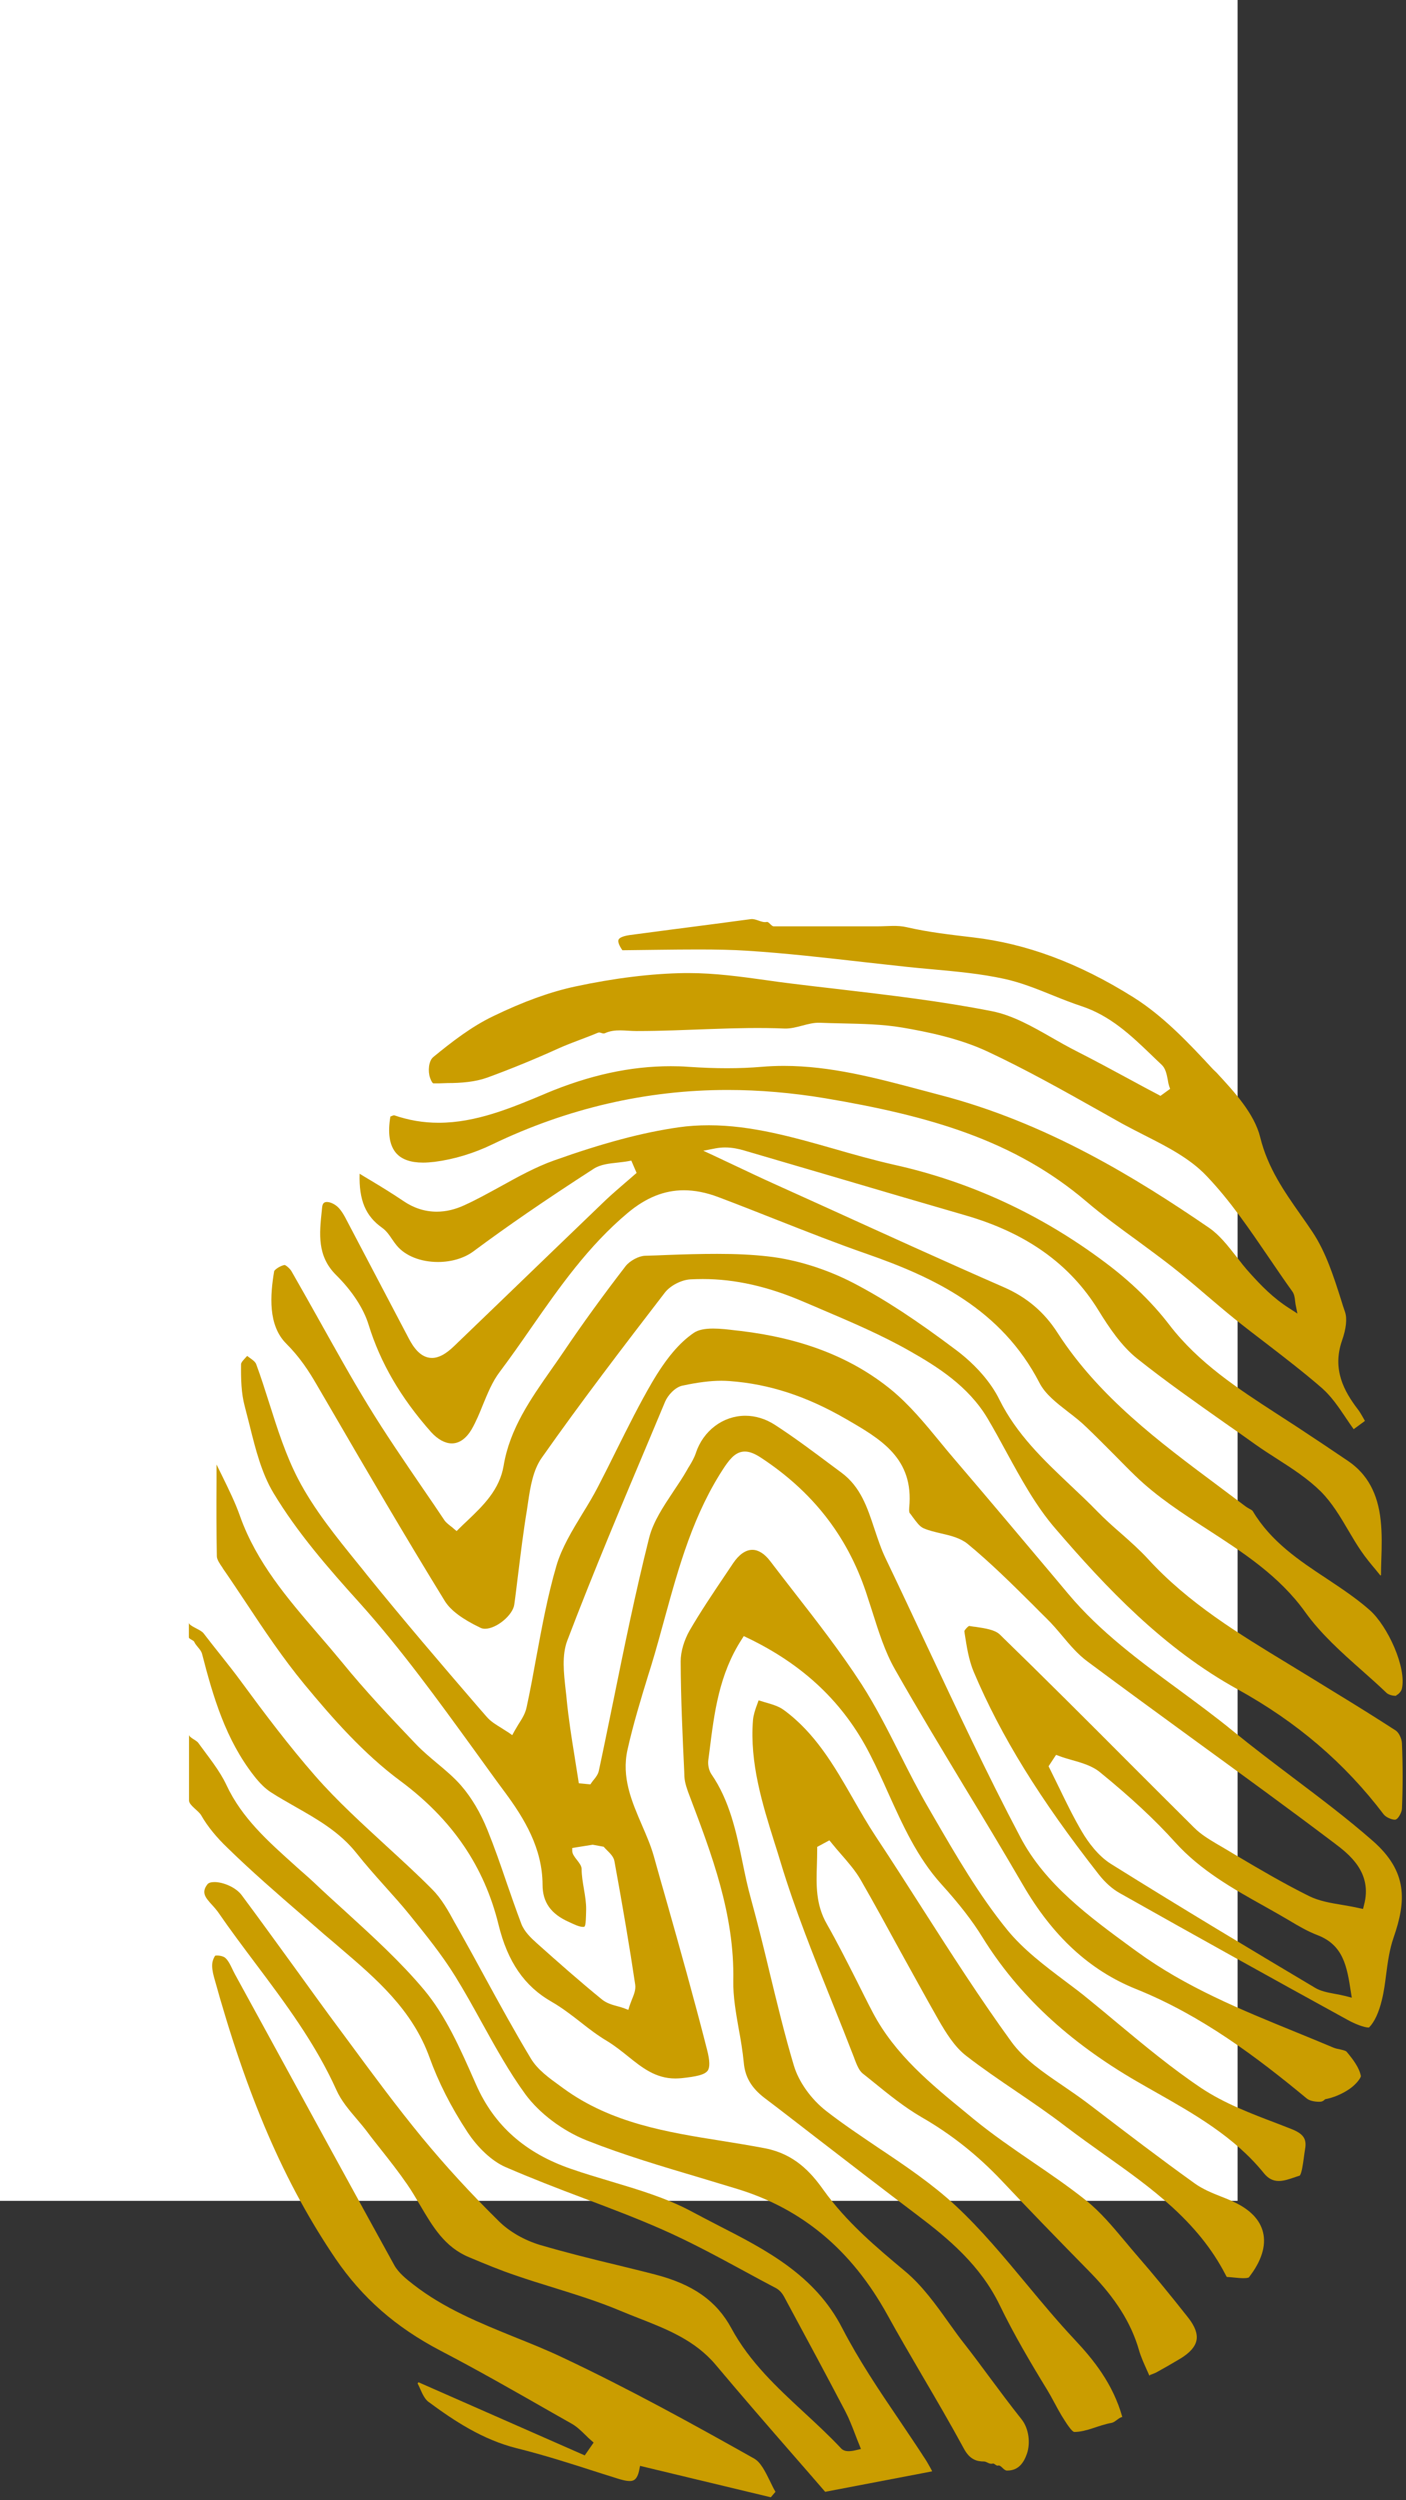
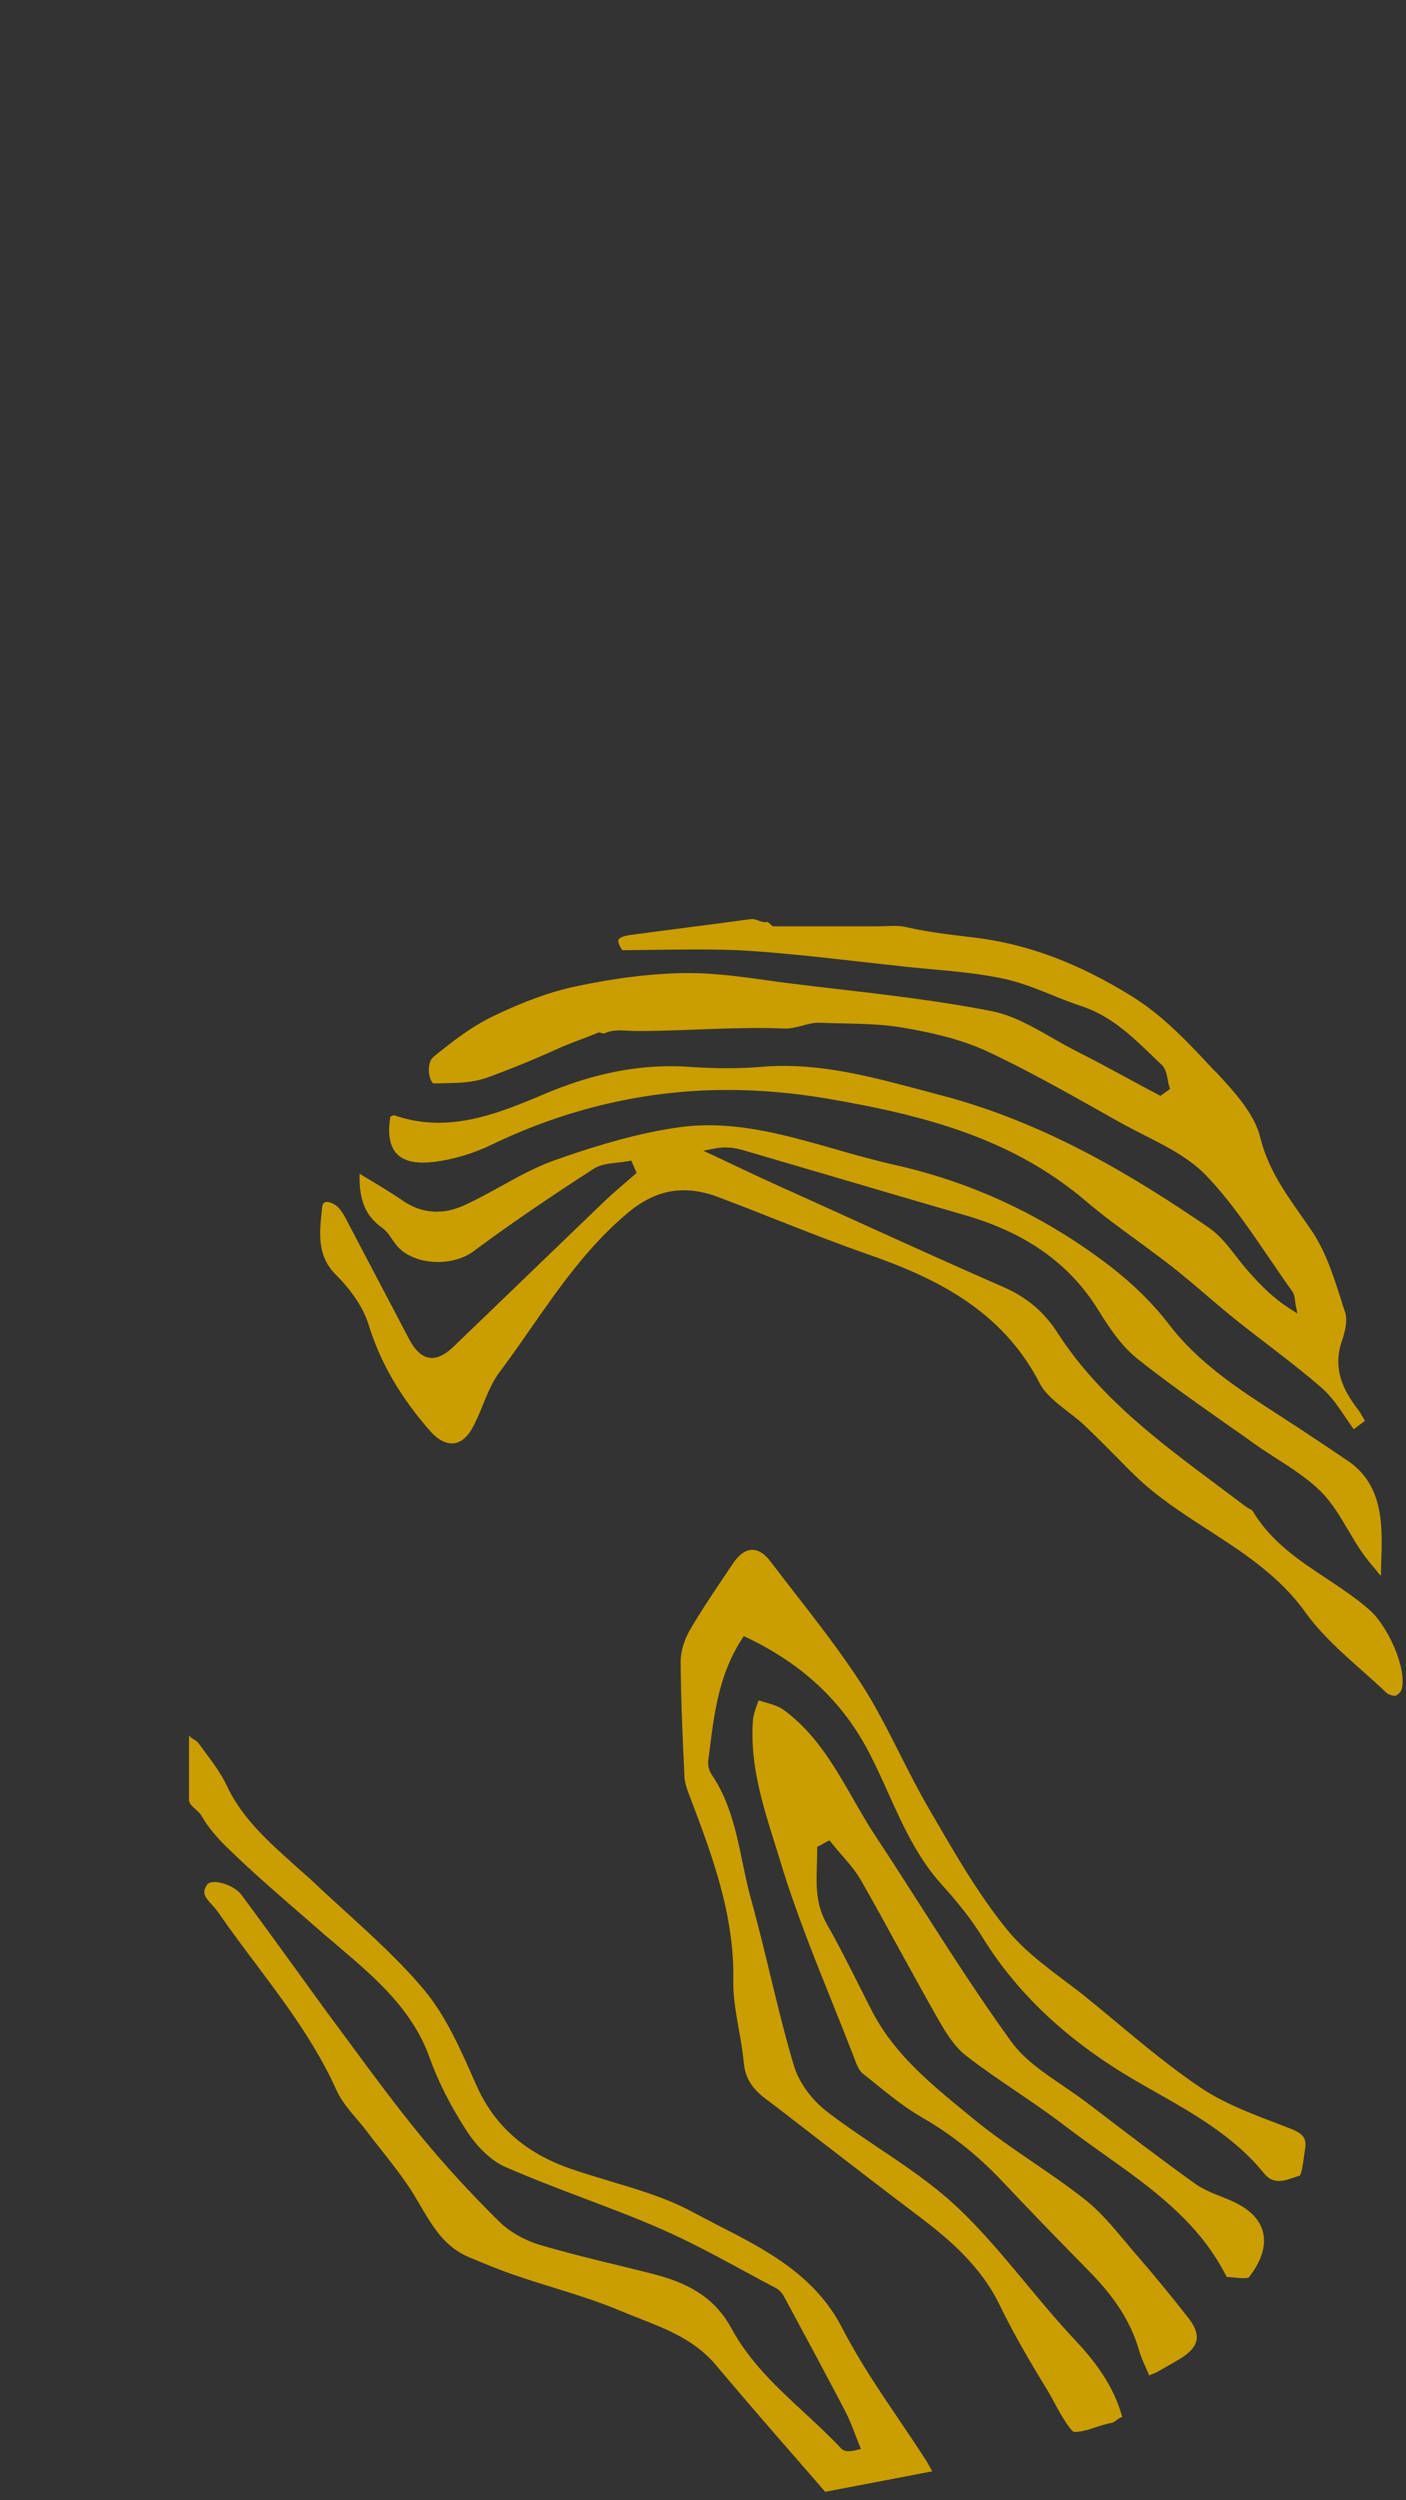
<svg xmlns="http://www.w3.org/2000/svg" version="1.1" id="Layer_1" x="0px" y="0px" width="900px" height="1600px" viewBox="0 0 900 1600" enable-background="new 0 0 900 1600" xml:space="preserve">
  <rect x="0" y="0" width="900" height="1600" fill="#333333" stroke="none" />
-   <rect fill-rule="evenodd" clip-rule="evenodd" fill="#FFFFFF" width="792.2" height="1408.4" />
  <g>
    <path fill-rule="evenodd" clip-rule="evenodd" fill="#CA9D00" d="M866.5,914.6c-1.8-2.5-3.5-5-5.1-7.4c-4.7-7-9.2-13.6-15.2-18.9   c-11.4-9.9-23.5-19.2-35.3-28.3c-6.8-5.2-13.9-10.6-20.7-16.1c-6.2-5-12.4-10.3-18.4-15.4c-7-6-14.3-12.2-21.7-18   c-7.4-5.8-15-11.3-22.4-16.8c-10.9-7.9-22.1-16.1-32.4-24.9c-46.1-39.2-100.2-54.7-167.2-66c-21.1-3.5-42.1-5.3-62.4-5.3   c-52,0-102.7,11.8-150.7,34.9c-11.6,5.6-24.3,9.5-36.8,11.1c-2.6,0.3-5.1,0.5-7.4,0.5c-8,0-13.9-2.1-17.4-6.3   c-4.1-4.9-5.3-12.7-3.5-23.2c0.1,0,0.2-0.1,0.3-0.1c0.7-0.3,1.6-0.7,2.1-0.7c9.3,3.2,18.6,4.8,28.5,4.8c23.8,0,46.3-9.4,68-18.5   l0.4-0.2c28.1-11.8,54.3-17.5,80.2-17.5c3.7,0,7.6,0.1,11.3,0.4c8.9,0.6,17,0.9,24.6,0.9c7.9,0,15.2-0.3,22.2-0.9   c4.7-0.4,9.5-0.6,14.3-0.6c29.7,0,58.8,7.7,87,15.2c4.3,1.1,8.5,2.3,12.8,3.4c68.2,17.7,125.4,52.9,172.3,85   c6.7,4.6,11.9,11.3,17.4,18.3c2.7,3.5,5.5,7.1,8.5,10.4c7.1,7.9,15,16.2,25.6,22.9l5.1,3.3l-1.2-5.9c-0.1-0.7-0.2-1.4-0.3-2.2   c-0.2-2-0.5-4.3-1.8-6.1c-5-6.9-9.9-14.2-14.7-21.2c-12.3-18-24.9-36.7-40.2-52.7c-10.6-11.2-25.3-18.7-39.5-25.9   c-4.8-2.4-9.7-5-14.4-7.5c-4.8-2.7-9.6-5.4-14.4-8.1c-23.3-13.1-47.3-26.6-71.9-38.1c-18.2-8.5-38.7-12.6-54.4-15.3   c-12.9-2.2-26.2-2.4-39-2.7c-4.6-0.1-9.3-0.2-13.9-0.4c-7.5-0.3-15.1,4-22.7,3.7c-30.9-1.3-62.9,1.6-94.4,1.6h-0.3   c-6.9,0-13.7-1.6-20.2,1.4c-1.5,0.7-3-1-4.5-0.3c-8.3,3.5-16.6,6.2-24.7,9.8c-15,6.8-30.5,13.2-46.1,18.9   c-7.8,2.8-16.8,3.5-25.4,3.5c-1.9,0-3.8,0.2-5.8,0.2h-3.2c-0.6,0-1.5-1.5-2.2-3.5c-1.5-4.2-1-10.9,2.1-13.4   c11.6-9.5,24.3-19.4,38.3-26.1c19-9.2,36.2-15.5,52.5-19c25.2-5.4,48.8-8.3,70.2-8.6c0.8,0,1.7,0,2.5,0c16.6,0,33.5,2.3,49.9,4.6   c4.9,0.7,9.9,1.4,14.8,2c10.4,1.3,20.8,2.5,31.2,3.7c32.3,3.8,65.8,7.7,98.1,14.1c13.3,2.6,26.1,9.9,38.5,17   c4.9,2.8,10,5.7,15.1,8.3c12.4,6.3,24.8,13,36.8,19.5c5.3,2.9,10.7,5.8,16.1,8.6l1.4,0.8l6.2-4.5l-0.6-1.7   c-0.4-1.2-0.7-2.6-0.9-4.1c-0.7-3.6-1.4-7.3-4-9.7c-2.2-2-4.3-4.1-6.5-6.2c-12.9-12.4-26.2-25.1-44.7-31.2   c-6.3-2.1-12.7-4.6-18.8-7.1c-9.9-4-20.1-8.1-30.7-10.4c-15.1-3.3-30.7-4.7-45.9-6.1c-5.6-0.5-11.1-1-16.7-1.6   c-9.1-1-18.2-2-27.2-3c-24.6-2.8-49.9-5.7-75-7.3c-9.3-0.6-19.2-0.8-31.2-0.8c-8.3,0-16.7,0.1-24.9,0.2c-7.7,0.1-15.7,0.2-23.5,0.3   c-2.1-3-3-5.4-2.5-6.7c0.6-1.4,3.1-2.4,7.1-3l25.7-3.4c17.3-2.2,34.5-4.5,51.8-6.8c3.5-0.5,6.9,2.5,10.3,1.8   c1.4-0.3,2.9,2.8,4.4,2.8h66.7c6.2,0,12.5-0.9,18.7,0.6c13.8,3.2,28.2,4.8,42.5,6.5c33.2,3.9,66.7,15.9,102.4,38.3   c19.1,12,35.3,29.1,51,46.1l2.1,2c11.5,12.4,24.4,26.4,28.1,41.6c4.8,19.5,15.4,34.6,25.7,49.3c2.6,3.7,5.3,7.5,7.8,11.3   c8.5,12.8,13.5,28.4,18.3,43.5c0.8,2.6,1.6,5.2,2.5,7.7c1.4,4.2,0.7,10.6-2,18.3c-6.4,18.5,1.5,32.5,10.1,43.8   c1.3,1.6,2.3,3.5,3.6,5.7c0.3,0.6,0.7,1.2,1,1.8L866.5,914.6z" />
    <path fill-rule="evenodd" clip-rule="evenodd" fill="#CA9D00" d="M528.2,1594.6c-6.8-7.9-13.7-15.8-20.5-23.6   c-16.4-18.8-33.3-38.3-49.6-57.7c-13.3-15.8-31.6-22.9-49.2-29.8c-3.9-1.5-7.8-3.1-11.7-4.7c-14.2-6-29.2-10.6-43.6-15.1   c-7.8-2.4-15.8-4.9-23.6-7.6c-9.8-3.3-19.2-7.2-29.7-11.6c-15.7-6.5-23.3-19.6-31.5-33.5c-2.6-4.4-5.2-8.9-8.2-13.2   c-5.3-7.7-11.1-15.1-16.8-22.3c-2.9-3.7-5.9-7.4-8.7-11.2c-2.1-2.8-4.4-5.5-6.6-8.1c-5.2-6.1-10.1-11.9-13.1-18.6   c-13.4-29.8-33-56-52-81.3c-8-10.7-16.3-21.7-23.9-32.8c-1.1-1.5-2.4-3-3.7-4.4c-4.6-5-7-8.1-3-13.3c0.7-0.9,2.3-1.4,4.5-1.4   c5.4,0,13.6,3.2,17.5,8.5c11.4,15.3,22.7,31,33.7,46.1c9.7,13.4,19.6,27.2,29.6,40.6l5.7,7.7c14.8,20.1,30.1,40.8,46.2,60.4   c14.7,17.8,30.8,35.5,49.5,53.9c6.7,6.6,16.2,12,26.1,15c16.4,4.8,33.2,9,49.5,12.9c8,2,16.1,3.9,24.1,6   c24.4,6.3,39.5,16.9,49,34.5c11.6,21.5,29.4,38,46.6,53.9c8,7.4,16.2,15,23.6,22.9c1.1,1.2,2.7,1.8,4.8,1.8c1.3,0,2.9-0.2,4.9-0.7   l3-0.7l-1.1-2.8c-0.9-2.2-1.8-4.4-2.6-6.6c-1.9-4.9-3.8-9.9-6.3-14.7c-11.9-22.7-24.2-45.6-36.2-67.8l-2.9-5.4   c-0.6-1.2-2.4-4.1-5.2-5.6c-6.9-3.6-13.7-7.3-20.5-11c-17-9.2-34.5-18.7-52.5-26.6c-16.3-7.2-33.3-13.6-49.7-19.8   c-16.8-6.3-34.1-13-50.7-20.2c-8.4-3.7-17.5-12.1-24.3-22.5c-10.5-16-18.5-31.9-24.1-47.4c-11-30.7-34.4-50.7-57-70   c-3.4-2.9-6.7-5.8-10.1-8.6c-4.6-4-9.2-8-13.8-12c-16.4-14.2-33.4-28.9-49.1-44.3c-5.7-5.5-11.9-12.6-16.2-20.2   c-1.8-3.1-7.8-6.4-7.8-9.5v-42.1c0,1.8,4.7,3.5,5.9,5.2c6.2,8.6,13.6,17.5,18,26.9c10,21.5,27.3,36.6,43.6,51.3   c4,3.7,8.5,7.4,12.5,11.2c6.6,6.3,13.6,12.6,20.3,18.7c17.2,15.7,35.1,32,50.1,49.9c13.9,16.6,23.2,37.7,32.2,58.1l1.2,2.7   c11.5,26.1,31.4,43.8,60.9,53.9c8.3,2.9,16.8,5.4,25.1,7.9c17.7,5.3,35.9,10.7,51.9,19.3c5.6,3,11.4,6,17,8.9   c30.5,15.6,62,31.8,79.4,65.7c10.5,20.3,23.5,39.7,36.2,58.4c5.7,8.5,11.7,17.3,17.3,26c1.1,1.7,2.1,3.6,3.4,5.9   c0.2,0.4,0.5,0.9,0.7,1.4L528.2,1594.6z" />
-     <path fill-rule="evenodd" clip-rule="evenodd" fill="#CA9D00" d="M630,1575.2c-4.5,0-9.2-1-13.1-8.4c-8.5-15.7-17.7-31.4-26.6-46.6   c-7.4-12.7-15.1-25.8-22.3-38.9c-22.9-41.4-54.3-67.7-96-80.5c-7.8-2.4-15.7-4.7-23.5-7.1c-24.2-7.2-49.3-14.6-73-24   c-15.5-6.2-30.2-17.3-39.2-29.5c-10.5-14.4-19.3-30.4-27.9-45.9c-5.4-9.8-11-19.9-17-29.6c-8.6-13.9-19-26.7-29-39.1   c-5.2-6.5-10.9-12.7-16.3-18.8c-6-6.7-12.2-13.7-17.9-20.9c-10.7-13.5-25.1-21.7-39-29.6c-5.2-3-10.6-6-15.7-9.3   c-3.6-2.3-7.2-5.8-11-10.7c-18-23.1-26-50.1-33.2-78.1c-0.7-2.6-4-5.1-5-7.6c-0.4-0.9-3.4-1.8-3.4-2.8v-9.4c0,2.2,7.5,4.3,9.4,6.8   c7.7,10.1,16.5,20.6,23.9,30.7c14.9,20.3,30.8,41.4,47.6,60.6c13.9,15.9,30.1,30.6,45.4,44.7c9.8,9,20,18.3,29.5,27.9   c5.9,5.9,10.3,13.7,14.4,21.3c0.8,1.5,1.7,2.9,2.5,4.4c5.6,10,11.3,20.3,16.7,30.3c9.4,17.2,19.2,35.1,29.5,52.2   c4.3,7.2,11.7,12.5,18.9,17.7l2.2,1.6c30.4,22.1,66.3,27.9,101,33.4c9.2,1.5,18.7,3,28,4.8c18.7,3.7,29.1,15.3,36.9,26.2   c15.1,21.2,34.2,37.1,52.6,52.5c10.9,9.1,19.6,21.2,28,33c3.3,4.6,6.7,9.4,10.3,13.9c5.4,6.9,10.7,14.1,15.9,21.1   c6.6,8.9,13.4,18,20.4,26.8c4.7,6,5.6,15.2,3.4,21.8c-2.1,6.1-5.6,10.9-12.6,10.9h-0.3c-2,0-3.9-3.8-5.6-3.2   c-1.2,0.4-2.3-1.5-3.4-1.3C633.3,1577.2,631.5,1575.2,630,1575.2" />
-     <path fill-rule="evenodd" clip-rule="evenodd" fill="#CA9D00" d="M844.4,1345c-3.3,0-6.3-0.8-7.8-2c-32-26.5-67.5-53.3-109.3-70.1   c-29.7-11.9-53.5-33.8-72.7-67c-12.1-20.8-24.7-41.8-37-62c-14.8-24.6-30.2-50-44.6-75.4c-6.6-11.5-10.7-24.8-14.8-37.7   c-1.3-4-2.6-8-3.9-12c-12.2-36.2-34.3-64.4-67.4-86.1c-4-2.6-7.2-3.8-10.1-3.8c-5.3,0-8.9,3.8-12.8,9.5   c-20.1,30.1-29.5,64.3-38.6,97.4c-2.7,9.8-5.4,19.8-8.4,29.6l-2,6.4c-4.8,15.6-9.7,31.7-13.3,47.8c-4,17.8,2.7,33.2,9.1,48.1   c2.8,6.5,5.8,13.3,7.7,20.1c2.6,9.3,5.2,18.6,7.9,27.9c8.9,31.4,18,63.8,26.2,96c1.8,7.1,1.9,11.2,0.4,13.4   c-2,2.7-7.4,3.8-16.7,4.8c-1.3,0.1-2.7,0.2-4,0.2c-12.7,0-21.4-7-30.6-14.4c-4.1-3.3-8.4-6.7-13-9.5c-5.9-3.5-11.6-7.8-17-12.1   c-5.9-4.6-12-9.3-18.6-13.1c-17.4-9.9-28.2-25.6-34-49.4c-9.2-37.4-29.8-67.4-62.8-91.9c-23.4-17.3-43.4-40-61.5-61.9   c-13.6-16.5-25.8-34.7-37.5-52.4c-4.8-7.2-9.7-14.6-14.7-21.8l-0.2-0.4c-1.6-2.3-3.6-5.2-3.6-7.3c-0.3-15.9-0.3-32.1-0.2-47.8   c0-3.6,0-7.3,0-10.9c1.3,2.7,2.6,5.3,3.9,7.9c4,8.2,8.2,16.7,11.2,25.3c10.5,29.4,30.4,52.6,49.7,75c5.2,6,10.5,12.2,15.6,18.4   c14.8,18.2,30.8,35.1,47.3,52.4c4.2,4.4,8.9,8.3,13.4,12.1c5.4,4.5,11,9.2,15.5,14.4c6.6,7.6,12.4,17.4,16.8,28.3   c4.5,11.1,8.5,22.6,12.3,33.8c3,8.6,6.1,17.6,9.4,26.3c1.9,5,6.2,9.1,10,12.5c13.1,11.7,27.2,24.2,41.7,36c2.9,2.3,6.5,3.4,10,4.3   c1.5,0.4,2.9,0.8,4.2,1.3l2.6,1l0.8-2.6c0.4-1.2,0.9-2.4,1.4-3.8c1.3-3.2,2.7-6.4,2.2-9.8c-3.6-24.2-8-50-13.3-79   c-0.5-2.8-2.8-5-4.7-6.9c-0.8-0.8-1.6-1.6-2.2-2.3l-7-1.3l-13.1,2.1v1.9c0,3.8,6,7.7,6,11.5c0,8.5,3,17.3,2.9,25.9   c-0.2,11.2-0.6,11.2-2,11.2c-2.4,0-5.7-1.6-8.9-3.1c-11.8-5.2-17-12.8-17-23.9c-0.1-23.3-11.6-42.3-24.2-59.3   c-6.8-9.1-13.3-18.3-20-27.5c-22.8-31.4-46.3-63.9-72.6-93.2c-20.5-22.7-40.1-45.2-55.4-70.6c-7.6-12.6-11.5-28-15.2-42.9   c-1.1-4.2-2.1-8.4-3.2-12.5c-2.3-8.5-2.5-17.6-2.4-27.1c0-1.1,1.7-2.9,3.1-4.4c0.3-0.3,0.6-0.6,0.8-0.9c0.4,0.3,0.8,0.6,1.2,0.9   c2,1.4,4.1,2.9,4.6,4.4c3.1,8.3,5.8,17,8.5,25.4c5.1,16.1,10.4,32.7,18.2,47.8c10.2,19.7,24.7,37.5,38.7,54.8   c1.8,2.2,3.6,4.4,5.3,6.6c23.2,28.7,47.6,57.2,71.3,84.7l5.4,6.2c2.7,3.2,6.3,5.3,9.7,7.4c1.5,1,3,1.9,4.4,2.8l2.4,1.7l1.4-2.6   c0.8-1.4,1.7-2.9,2.6-4.4c2.2-3.4,4.4-6.9,5.2-10.9c2.3-10.6,4.3-21.5,6.2-32c3.6-19.4,7.3-39.5,12.9-58.6   c3.4-11.5,10.1-22.5,16.6-33.2c3.4-5.5,6.9-11.3,9.9-17.1c4.1-7.9,8.2-16.1,12.1-24c7.1-14.2,14.4-28.9,22.5-42.8   c9.1-15.5,17.6-25.6,26.9-31.9c2.7-1.8,6.7-2.7,12.3-2.7c4.7,0,9.7,0.6,14.5,1.2l2.8,0.3c39.7,4.7,71.3,17,96.6,37.6   c11.7,9.6,21.7,21.7,31.3,33.4c3.2,3.9,6.3,7.7,9.6,11.5c21.4,25,42.9,50.6,63.8,75.4l8.8,10.5c20.4,24.3,46,43.1,70.8,61.3   c11.5,8.5,23.5,17.3,34.6,26.4c12.5,10.2,25.6,20.1,38.3,29.7c17.2,13,34.9,26.3,51.3,40.7c22.1,19.5,21.4,38.1,13.1,61.9   c-2.6,7.6-3.7,15.6-4.7,23.4c-0.7,5.4-1.4,10.9-2.7,16.2c-2,8.3-4.8,14.3-8.3,17.8c-0.1,0-0.2,0-0.3,0c-2.8,0-8.9-2.4-13.2-4.8   c-50.1-27.5-99.2-54.8-146-81.2c-4.7-2.6-9.4-6.8-13.4-11.9c-37.9-48.4-62.6-88.4-80.1-129.7c-3.2-7.6-4.5-16.2-5.8-24.5l-0.2-1.6   c0.3-0.9,2.1-2.8,3-3.3c1.4,0.2,2.8,0.5,4.2,0.6c6,0.9,12.2,1.8,15.4,4.8c28.2,27.4,56.4,55.6,83.7,83   c13.6,13.6,27.2,27.2,40.9,40.8c4.2,4.2,9.4,7.3,13.9,10c4.5,2.6,9,5.3,13.5,8c14.8,8.8,30.2,17.8,45.9,25.6   c6.6,3.3,14,4.5,21.8,5.8c3.5,0.6,7,1.2,10.5,2l2.4,0.5l0.6-2.4c5.7-21-9.8-32.8-19.1-39.8c-29.1-22-59.1-43.8-88.1-64.9   c-23-16.8-46.8-34.1-70-51.4c-5.9-4.4-10.8-10.1-15.9-16.2c-3.2-3.8-6.5-7.7-10.2-11.3c-2.9-2.8-5.7-5.7-8.6-8.6   c-13.3-13.2-27.1-26.9-41.8-39c-4.7-3.8-10.9-5.3-17-6.7c-3.8-0.9-7.8-1.8-11.2-3.3c-2.6-1.1-4.7-4.2-6.9-7.1   c-0.7-1-1.4-1.9-2.1-2.8c0-0.1-0.4-0.7-0.2-3.2c3.1-31.7-18.1-43.9-40.6-56.9c-25.3-14.6-49-22.3-74.4-24.2   c-1.7-0.1-3.4-0.2-5.2-0.2c-7.1,0-14.8,1-24.9,3.1c-4.7,1-9.4,6.1-11.2,10.4l-9.3,22.2c-17.9,42.5-36.5,86.5-53.2,130.4   c-3.7,9.6-2.3,21-1.1,31.9c0.3,2.2,0.5,4.4,0.7,6.6c1.2,12,3.1,24.1,5,35.8c0.8,5.1,1.6,10.1,2.4,15.2l0.3,2l7.4,0.7l0.9-1.3   c0.4-0.6,0.9-1.2,1.4-1.8c1.2-1.5,2.6-3.3,3.1-5.5c3.3-15.3,6.4-30.8,9.5-45.8c6.9-34,14.1-69.1,22.7-103.3   c2.6-10.4,9.2-20.2,15.5-29.7c3-4.5,6.2-9.2,8.9-14c0.4-0.7,0.8-1.5,1.3-2.2c1.6-2.6,3.2-5.4,4.2-8.4c4.7-14.3,17.4-23.9,31.7-23.9   c6.5,0,13,2,18.9,5.8c12.2,7.9,24.1,16.8,35.6,25.4l7,5.2c12.3,9.1,16.6,22.3,21.2,36.2c2.1,6.2,4.2,12.7,7.1,18.7   c8.7,18.1,17.3,36.5,25.7,54.4c19.3,41,39.1,83.4,60.6,124.1c15.9,30.2,44.1,50.8,71.4,70.8l2.9,2.1   c31.3,22.9,67.1,37.5,101.7,51.6c8.1,3.3,16.1,6.6,24.2,10c1.4,0.6,2.9,0.9,4.4,1.2c1.7,0.4,3.6,0.8,4.2,1.5   c4.1,4.9,8.1,10.2,9.1,15.5c0.1,1.2-3.1,5.5-7.4,8.4c-4.7,3.2-10.2,5.5-15.5,6.5C846.8,1344.9,845.6,1345,844.4,1345 M671.2,1130.3   l0.7,1.4c2,4,3.9,8,5.9,12c4.6,9.5,9.4,19.4,14.9,28.7c3.8,6.4,10.1,15.1,18.3,20.3c45.6,28.5,91.7,56.1,130.7,79.3   c3.6,2.2,7.8,3,12.6,3.9c2.3,0.4,4.7,0.9,7.2,1.5l3.8,1l-0.6-3.8c-2.5-16.1-4.7-29.9-21.5-36.3c-6.3-2.4-12.4-6-18.4-9.6   c-2.1-1.2-4.1-2.4-6.2-3.6c-3-1.7-6-3.4-9-5.1c-20.3-11.3-41.2-23.1-57.4-41.1c-12.8-14.2-28.1-28.5-48.1-44.8   c-5-4.1-11.6-6-18-7.8c-2.8-0.8-5.6-1.6-8.2-2.6l-1.9-0.7L671.2,1130.3z" />
    <path fill-rule="evenodd" clip-rule="evenodd" fill="#CA9D00" d="M893.2,1085.2c-2.1,0-4.5-0.8-5.6-1.8   c-5.1-4.9-10.5-9.7-15.7-14.3c-13-11.5-26.4-23.5-36.3-37.3c-16.7-23.4-40.1-38.4-62.6-53c-16-10.3-32.5-21-46.3-34.4   c-4.6-4.4-9-9-13.5-13.5c-5.9-5.9-11.9-12-18.1-17.9c-3.5-3.4-7.5-6.5-11.4-9.5c-7.6-5.9-14.7-11.4-18.4-18.7   c-24.4-47.1-67.5-67.4-110.5-82.4c-19.3-6.7-38.8-14.4-57.6-21.8c-12.2-4.8-24.8-9.8-37.3-14.5c-7.9-3-15.2-4.4-22.2-4.4   c-12.5,0-24.2,4.7-35.9,14.5c-25.3,21.2-43.8,47.7-61.7,73.4c-6.5,9.4-13.3,19.1-20.2,28.3c-4.8,6.3-7.8,13.9-10.8,21.1   c-2.1,5.3-4.4,10.8-7.2,15.7c-3.5,5.9-7.9,9-12.7,9c-4.3,0-9-2.6-13.2-7.2c-19.5-22-32.6-44.5-40.1-68.9   c-3.2-10.3-10.5-21.5-20.7-31.6c-12.3-12.2-10.8-26.4-9.2-41.4l0.2-2c0.3-3,1.7-3.4,3.1-3.4c2,0,4.6,1.2,6.6,2.9   c2.8,2.5,4.8,6.4,6.7,10.1l1,1.9c7.2,13.7,14.4,27.4,21.6,41.1c5.5,10.5,11,21,16.5,31.4c2.8,5.3,7.4,12.4,14.8,12.4   c4.3,0,8.8-2.4,14.1-7.5l29.3-28.2c22.6-21.8,45.2-43.6,67.8-65.3c4-3.8,8.4-7.5,12.5-11.1c2-1.7,4-3.4,5.9-5.1l1.4-1.2l-3.4-7.9   l-2.1,0.4c-2.1,0.4-4.3,0.6-6.7,0.9c-5.3,0.6-10.8,1.1-15.2,3.9c-31.6,20.4-55.4,36.8-77.2,53c-5.7,4.2-13.9,6.7-22.5,6.7   c-11.1,0-21-3.9-26.5-10.6c-1-1.2-1.9-2.5-2.8-3.8c-1.8-2.7-3.7-5.5-6.5-7.5c-10.6-7.5-14.9-17.7-14.4-34.6c2.2,1.4,4.4,2.7,6.6,4   c7.5,4.5,14.5,8.8,21.3,13.4c6.7,4.6,13.9,6.9,21.5,6.9c5.8,0,11.8-1.4,17.8-4.2c7.9-3.6,15.6-7.9,23.1-12   c11-6.1,22.4-12.4,34.2-16.6c31.2-11.1,56.6-17.9,79.8-21.2c6.2-0.9,12.8-1.3,19.3-1.3c27.3,0,54.2,7.7,80.2,15.1   c12.4,3.6,25.3,7.2,38,10.1c48.9,10.8,94.6,31.9,135.7,62.8c16.3,12.2,30,25.6,40.8,39.7c18.8,24.5,44.1,40.9,68.6,56.8   c4.3,2.8,8.5,5.5,12.8,8.3c11.1,7.3,22.2,14.7,33.1,22.1c12.2,8.3,19,20.7,20.8,38.1c0.9,8.2,0.7,16.8,0.4,25.1   c-0.1,3.3-0.2,6.5-0.2,9.8l-0.4,0.2c-1-1.3-2.1-2.5-3.1-3.8c-3.2-3.8-6.4-7.7-9.2-11.8c-2.9-4.2-5.6-8.8-8.2-13.2   c-5.1-8.7-10.5-17.8-17.7-25c-8.2-8.1-18.2-14.6-27.9-20.8c-4.7-3-9.5-6.1-14-9.3c-6.4-4.6-12.8-9.1-19.3-13.6   c-18.7-13.2-38.1-26.8-56.3-41.3c-10-8-17.9-19.7-24.9-31.1c-18.2-29.4-45.9-49.2-84.8-60.5c-28.3-8.2-57-16.6-84.7-24.8   c-19.1-5.6-38.2-11.2-57.3-16.8c-3.1-0.9-7.3-1.9-12-1.9c-2.1,0-4.2,0.2-6.3,0.6l-7.7,1.5l7.1,3.3c4,1.9,8,3.8,12.1,5.7   c8.7,4.1,17.7,8.4,26.6,12.4c10.8,4.9,21.6,9.8,32.5,14.7c37.4,17,76,34.6,114.2,51.3c14.6,6.4,25.8,15.9,34.3,29.2   c26.4,40.9,65,69.7,102.3,97.5c6,4.5,12,9,18,13.5c0.8,0.6,1.6,1,2.4,1.5c0.9,0.5,1.9,1,2.2,1.5c11.6,19.5,29.7,31.6,47.3,43.2   c9.3,6.2,19,12.6,27.5,20.1c11.6,10.2,23.9,37.1,20.6,50.6c-0.4,1.6-2.5,3.7-3.3,3.8C893.9,1085.2,893.5,1085.2,893.2,1085.2" />
-     <path fill-rule="evenodd" clip-rule="evenodd" fill="#CA9D00" d="M892.9,1164.5c-2.3,0-5.8-1.7-7.1-3.3   c-25.1-33.1-55.7-59.2-93.5-80.1c-47.4-26.1-84.2-65-117-103.2c-12.4-14.4-21.9-31.9-31.1-48.7c-3.9-7.2-7.9-14.5-12.1-21.6   c-12.3-20.6-32.1-33-49.7-43c-18.1-10.3-37.6-18.6-56.4-26.6c-3.8-1.6-7.6-3.3-11.5-4.9c-22.7-9.8-43.9-14.6-64.7-14.6   c-2.6,0-5.2,0.1-7.7,0.2c-5.9,0.3-13.1,4-16.6,8.6c-26.3,34.2-53.5,69.7-78.8,105.7c-5.5,7.9-7.2,18.4-8.7,28.5   c-0.2,1.6-0.5,3.2-0.7,4.8c-2.3,13.8-4,27.9-5.7,41.6c-0.8,6.3-1.5,12.6-2.4,18.9c-0.9,6.8-11.4,15.5-18.7,15.5   c-1.1,0-2.1-0.2-2.9-0.6c-11.7-5.6-19.2-11.2-22.9-17.2c-25.1-40.8-49.7-82.9-73.4-123.7l-8.7-14.9c-4.8-8.3-10.6-17.3-19.4-26.1   c-11.7-11.7-10.3-30.9-7.7-46.3c0.3-1,3.8-3.5,6.7-4c0.7,0.1,3.4,2.2,4.5,4.2c6,10.5,12,21.1,17.8,31.5   c10,17.8,20.2,36.3,31.1,54.1c11.1,18.2,23.4,36.1,35.2,53.4c4.6,6.7,9.2,13.4,13.7,20.2c1,1.4,2.3,2.4,3.8,3.6   c0.7,0.5,1.4,1.1,2.2,1.8l1.8,1.5l1.7-1.7c1.6-1.6,3.3-3.2,5-4.8c10.3-9.8,20.8-19.9,23.4-35.4c3.9-23.6,17.4-42.8,30.5-61.5   c2.7-3.8,5.3-7.6,7.9-11.4c12.2-18.1,25.6-36.5,39.7-54.8c2.7-3.4,8.4-6.5,12.5-6.6c4.7-0.1,9.4-0.3,14.2-0.5   c10.5-0.4,21.3-0.7,31.9-0.7c12.2,0,22.7,0.5,32.3,1.6c18.2,2,37.6,8.1,54.8,17c20,10.4,40.4,23.8,66.3,43.3   c12.1,9.2,21.8,20.3,27.2,31.3c11.1,22.4,28.6,38.9,45.6,55c5.7,5.4,11.6,10.9,17.1,16.6c4.8,4.9,10,9.6,15.1,14   c6,5.3,12.1,10.7,17.5,16.6c25.7,28.1,58.1,47.8,89.4,66.8c5.6,3.4,11.2,6.8,16.7,10.2c4.3,2.7,8.7,5.3,13,8   c13,7.9,26.3,16.2,39.3,24.6c2,1.3,3.9,5.2,4,8.2c0.6,14.2,0.6,28.4,0,41.9c-0.1,2.6-2.6,6.5-3.8,6.8   C893.5,1164.4,893.2,1164.5,892.9,1164.5" />
    <path fill-rule="evenodd" clip-rule="evenodd" fill="#CA9D00" d="M687.7,1556.3c-1.6,0-5.5-6.1-8.3-10.7c-3-5-6-11.2-9-16.1   c-10.6-17.3-21.5-35.8-30.4-54.2c-12.4-25.7-33-42.8-53-57.9c-21.9-16.5-44-33.6-65.3-50c-10.8-8.3-21.5-16.7-32.4-24.9   c-8.3-6.4-12.4-13.3-13.2-22.6c-0.7-7.2-1.9-14.4-3.2-21.4c-1.8-10.2-3.7-20.8-3.5-31.1c0.8-42.3-13.8-80.7-27.9-117.9   c-1.6-4.2-3.2-8.5-3.4-12.6l-0.1-3c-1.1-23.2-2.2-47.2-2.3-70.7c0-6.2,2.2-13.6,5.8-19.9c7.1-12.2,15.2-24.2,23-35.8l4.7-7   c3.8-5.7,8.1-8.7,12.4-8.7c3.9,0,7.8,2.5,11.4,7.2c5,6.6,10.1,13.1,15.2,19.7c14.8,19,30.1,38.7,43.3,59.1   c9.2,14.3,17,29.8,24.6,44.8c5.8,11.5,11.9,23.5,18.5,34.8l3.7,6.4c14,24.1,28.5,49.1,46.3,71c10.4,12.8,24.2,23.2,37.5,33.2   c5.1,3.8,10.3,7.7,15.2,11.8c6,4.9,12,9.8,17.9,14.8c17.2,14.3,34.9,29,53.7,41.6c14.7,9.8,31.8,16.3,48.4,22.6c3,1.2,6,2.3,9,3.5   c8,3.1,10.3,6.4,9.1,13c-0.3,1.6-0.5,3.5-0.8,5.5c-0.5,3.7-1.4,10.5-2.7,11.5c-0.8,0.2-1.8,0.6-2.8,0.9c-3.5,1.2-7.1,2.5-10.5,2.5   c-3.7,0-6.7-1.5-9.5-4.9c-18.8-23.3-44.7-38-69.6-52.1c-4-2.3-8-4.5-11.9-6.8c-43.8-25.4-76.1-55.6-98.8-92.3   c-6.4-10.4-14.7-21.1-26.1-33.7c-15.6-17.2-25-38.3-34.2-58.6c-3.6-8.1-7.4-16.4-11.5-24.4c-16.8-33.1-42.6-57.6-78.8-74.9l-2.1-1   l-1.2,1.9c-14.7,22.6-17.7,47.4-20.7,71.3l-0.8,6.1c-0.4,3.2,0.4,6.7,2,9.1c11.7,17,15.9,37,19.9,56.3c1.6,7.9,3.3,16,5.5,23.8   c4.3,15.7,8.3,31.8,12,47.4c4.7,19.3,9.5,39.3,15.3,58.7c3.1,10.6,11.1,21.8,20.9,29.4c10.8,8.4,22.4,16.1,33.6,23.7   c16.8,11.2,34.1,22.9,48.9,36.6c16.6,15.4,31.4,33.3,45.8,50.6c9.8,11.8,19.9,23.9,30.5,35.2c12.4,13.2,24.6,28.4,30.6,49.6   c-2.3,0.4-4.6,3.4-6.9,3.8C703.3,1551.9,695.5,1556.3,687.7,1556.3L687.7,1556.3z" />
    <path fill-rule="evenodd" clip-rule="evenodd" fill="#CA9D00" d="M735.7,1520.2c-0.6-1.3-1.1-2.6-1.7-3.8   c-1.9-4.3-3.7-8.2-4.9-12.4c-5-17.4-15-33.3-31.6-50.2c-22.2-22.6-40.1-41.1-56.1-58.1c-15.5-16.4-32.3-29.8-51.6-40.9   c-11.2-6.5-21.6-15-31.7-23.2c-2-1.6-4-3.2-6-4.8c-2.3-1.9-3.8-5.8-5.1-9.2l-0.2-0.6c-4.6-11.9-9.4-24-14.1-35.6   c-11.7-29.1-23.8-59.2-33-89.6c-1.2-4-2.4-7.9-3.7-11.9c-8-25.4-16.2-51.8-14-79.2c0.3-3.3,1.4-6.6,2.7-10.1l0.9-2.5   c1.3,0.4,2.6,0.8,3.9,1.2c4.5,1.3,8.8,2.5,12.1,4.9c20.2,14.7,32.5,36,44.3,56.6c4.7,8.2,9.5,16.6,14.8,24.6   c10.1,15.2,20,30.8,29.7,45.9c18.1,28.3,36.9,57.6,57,85.3c8.2,11.3,20.6,19.7,32.5,27.8c4.8,3.3,9.8,6.7,14.4,10.1l5.3,4   c21.3,16.3,43.3,33.1,65.5,49c5,3.5,10.8,5.9,16.4,8.1c2.8,1.1,5.6,2.2,8.3,3.5c10.5,4.9,16.8,11.5,18.7,19.5   c2.1,8.6-1.1,18.6-9.1,28.8c0,0-0.6,0.5-3.4,0.5c-1.8,0-3.9-0.2-5.9-0.4c-1.6-0.2-3.3-0.3-4.8-0.4c-0.2-0.3-0.5-0.8-0.9-1.6   c-17.7-34.2-47.9-55.7-77.1-76.4c-8.3-5.9-16.8-12-25-18.2c-10.4-8-21.4-15.5-32-22.7c-10.6-7.2-21.5-14.6-31.8-22.6   c-7.3-5.6-12.8-14.4-17.8-23.1c-8.2-14.4-16.2-29.1-24.1-43.3c-8.3-15.2-16.8-30.8-25.6-46.1c-3.5-6.1-8.2-11.4-12.7-16.6   c-2-2.3-4.1-4.7-6-7.1l-1.4-1.7l-7.8,4.2l0,1.5c0,3.4-0.1,6.9-0.2,10.3c-0.4,12.3-0.8,25.1,6.4,37.6c6.6,11.6,12.7,23.7,18.7,35.5   c3.5,6.9,7,14.1,10.7,21.1c14.2,27,37.5,46,60,64.4l4.6,3.8c12.1,9.9,25.1,18.8,37.8,27.5c11.3,7.7,23,15.7,33.8,24.3   c9.5,7.5,17.6,17.3,25.5,26.7c2.3,2.8,4.7,5.6,7.1,8.4c10.8,12.4,21.6,25.6,33.2,40.3c4.2,5.4,6,10.2,5.2,14.3   c-0.8,4.2-4.3,8.1-10.4,11.8c-5.2,3.1-10.4,6.1-15.5,8.9c-1,0.5-2.2,0.9-3.8,1.5C736.2,1520,736,1520.1,735.7,1520.2" />
-     <path fill-rule="evenodd" clip-rule="evenodd" fill="#CA9D00" d="M409.7,1578l-0.5,2.6c-1.4,7.1-4.5,7.1-6.2,7.1   c-2.6,0-5.9-1-9.3-2.1l-10.8-3.4c-17-5.5-34.5-11.1-52.2-15.5c-21.9-5.5-40.1-17.6-56.6-29.8c-2.2-1.7-3.7-4.9-5.2-8.3   c-0.5-1.1-1-2.3-1.6-3.4l0.6-0.7l106.4,46.8l5.7-8.2l-1.7-1.5c-1.2-1-2.4-2.2-3.5-3.3c-2.7-2.6-5.4-5.3-8.7-7.2l-12.7-7.2   c-23.3-13.3-47.4-27.1-71.6-39.7c-28.6-15-49.9-33.7-67.1-58.9c-32.6-48.1-56.6-103.6-77.7-180c-1-3.6-1.4-6.6-1.1-9   c0.2-1.9,1.3-4.2,1.9-4.8c0.4-0.1,0.8-0.1,1.2-0.1c2.1,0,4.5,0.7,5.4,1.7c1.8,1.7,3,4.2,4.3,6.9c0.6,1.2,1.1,2.3,1.7,3.4l21.4,39.1   c26.3,48.2,53.6,98.1,80.6,147.1c2.8,5,7.9,9,12,12.2c19.8,15.5,42.9,24.8,65.3,33.9c10,4,20.4,8.2,30.3,12.9   c42.9,20.2,84.3,43.1,122.7,64.7c4.3,2.4,7.2,8.5,10.1,14.3c1.1,2.3,2.3,4.8,3.6,7l-3,3.5L409.7,1578z" />
  </g>
</svg>